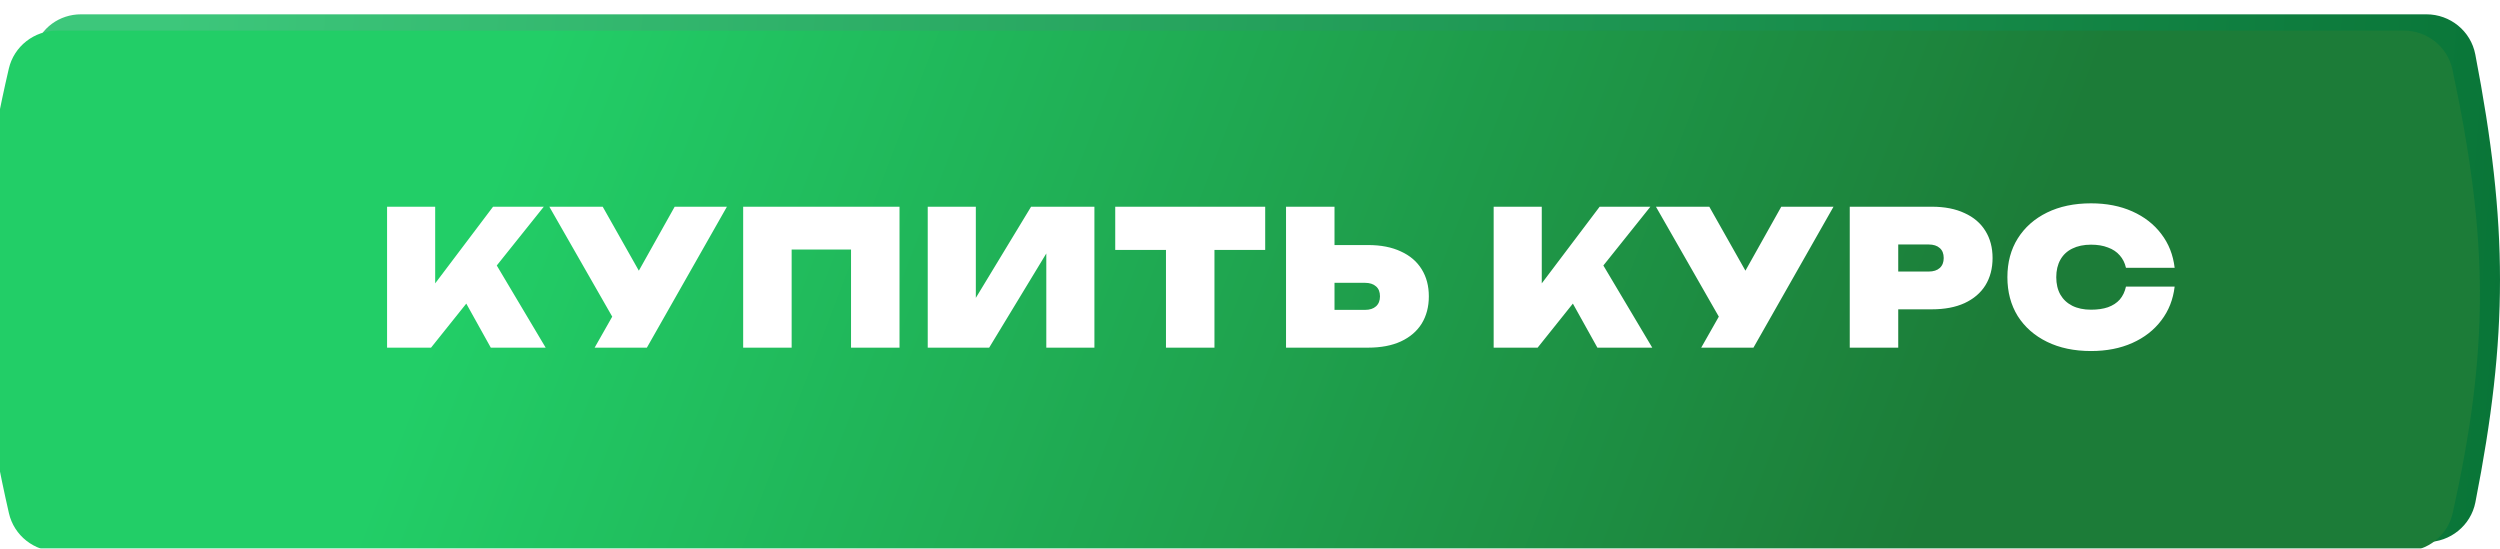
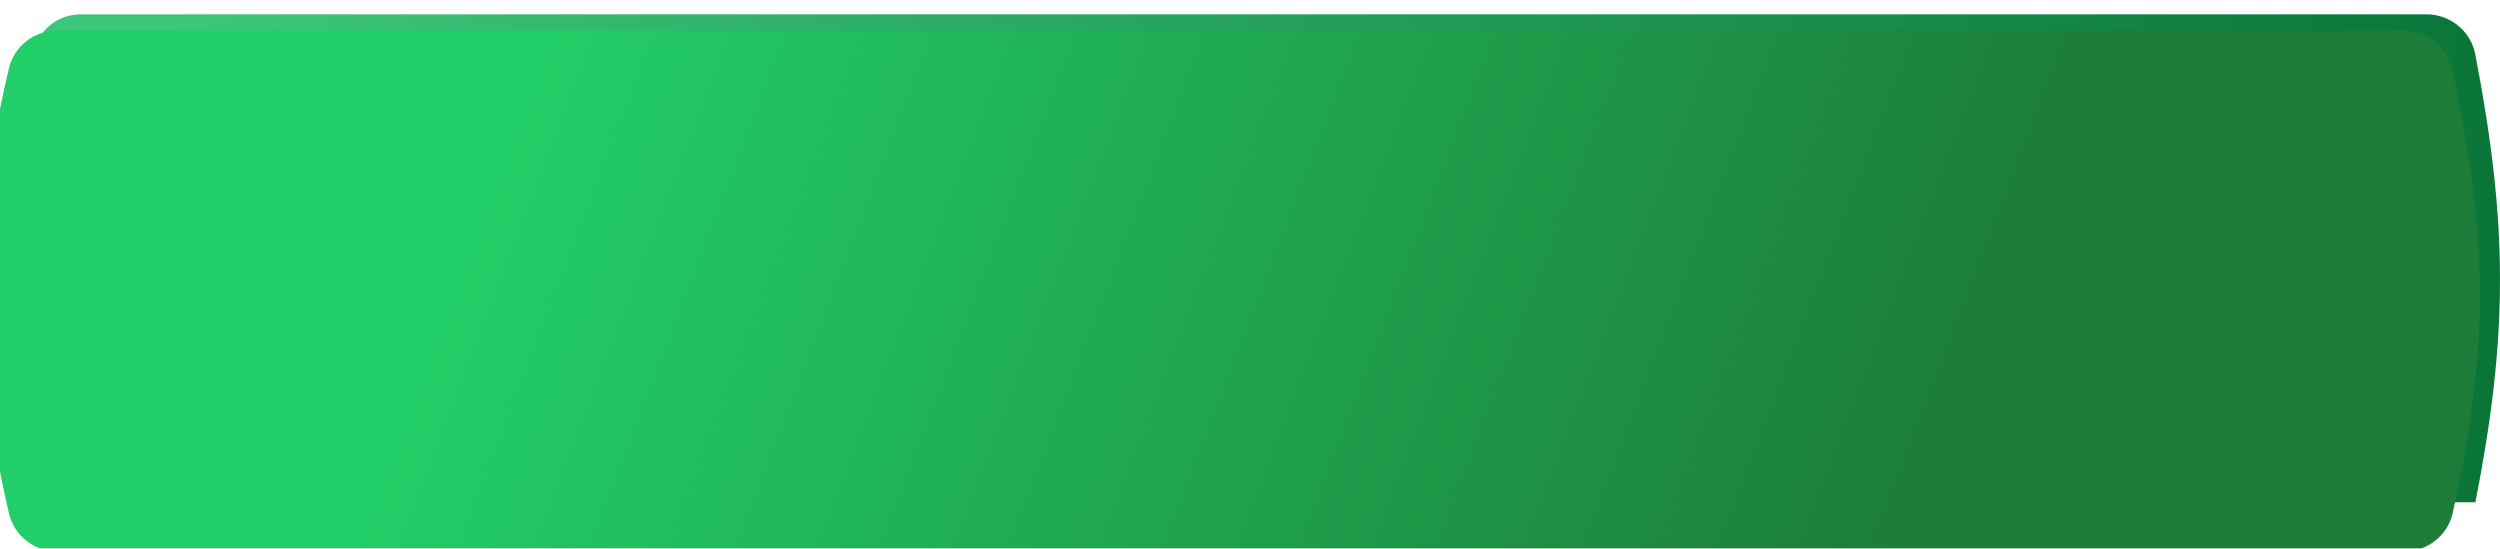
<svg xmlns="http://www.w3.org/2000/svg" width="360" height="79" viewBox="0 0 360 79" fill="none">
-   <path d="M4.999 6.999C5.833 4.025 8.574 2.062 11.663 2.062H349.401C352.825 2.062 355.792 4.463 356.441 7.826C361.195 32.474 361.172 48.308 356.457 72.326C355.8 75.675 352.839 78.062 349.425 78.062H11.663C8.574 78.062 5.833 76.099 4.999 73.125C3.079 66.274 0 53.235 0 40.062C0 26.889 3.079 13.85 4.999 6.999Z" fill="url(#paint0_linear_1861_155)" />
+   <path d="M4.999 6.999C5.833 4.025 8.574 2.062 11.663 2.062H349.401C352.825 2.062 355.792 4.463 356.441 7.826C361.195 32.474 361.172 48.308 356.457 72.326H11.663C8.574 78.062 5.833 76.099 4.999 73.125C3.079 66.274 0 53.235 0 40.062C0 26.889 3.079 13.85 4.999 6.999Z" fill="url(#paint0_linear_1861_155)" />
  <g filter="url(#filter0_i_1861_155)">
    <path d="M4.165 5.545C4.915 2.315 7.819 0.062 11.135 0.062H349.044C352.414 0.062 355.349 2.387 356.051 5.683C361.338 30.505 361.28 46.141 356.092 69.512C355.368 72.774 352.448 75.062 349.106 75.062H11.159C7.832 75.062 4.922 72.796 4.181 69.552C-1.422 45.011 -1.36 29.356 4.165 5.545Z" fill="url(#paint1_linear_1861_155)" />
  </g>
-   <path d="M55.738 50.062V29.767H62.666V44.623L60.907 43.135L71 29.767H78.306L62.07 50.062H55.738ZM65.48 40.726L70.621 36.694L78.577 50.062H70.675L65.48 40.726ZM85.627 50.062L89.496 43.243H89.605L97.154 29.767H104.677L93.15 50.062H85.627ZM89.307 47.6L79.105 29.767H86.79L94.34 43.135L89.307 47.6ZM129.53 29.767V50.062H122.548V32.798L125.687 35.937H110.858L113.997 32.798V50.062H107.016V29.767H129.53ZM133.593 50.062V29.767H140.52V46.247L138.734 45.841L148.476 29.767H157.595V50.062H150.668V33.15L152.454 33.556L142.441 50.062H133.593ZM167.9 32.771H174.882V50.062H167.9V32.771ZM160.594 29.767H182.188V35.991H160.594V29.767ZM185.188 50.062V29.767H192.169V47.762L189.03 44.623H196.553C197.238 44.623 197.77 44.452 198.149 44.109C198.528 43.766 198.718 43.288 198.718 42.675C198.718 42.043 198.528 41.565 198.149 41.241C197.77 40.898 197.238 40.726 196.553 40.726H188.435V35.287H197.013C198.853 35.287 200.422 35.594 201.721 36.207C203.038 36.803 204.039 37.66 204.725 38.778C205.41 39.879 205.753 41.177 205.753 42.675C205.753 44.172 205.41 45.48 204.725 46.599C204.039 47.699 203.038 48.556 201.721 49.169C200.422 49.764 198.853 50.062 197.013 50.062H185.188ZM215.087 50.062V29.767H222.014V44.623L220.255 43.135L230.349 29.767H237.655L221.419 50.062H215.087ZM224.828 40.726L229.97 36.694L237.925 50.062H230.024L224.828 40.726ZM244.975 50.062L248.845 43.243H248.953L256.503 29.767H264.026L252.498 50.062H244.975ZM248.656 47.6L238.454 29.767H246.139L253.689 43.135L248.656 47.6ZM278.19 29.767C280.03 29.767 281.599 30.074 282.898 30.687C284.215 31.282 285.216 32.139 285.902 33.258C286.587 34.358 286.93 35.657 286.93 37.154C286.93 38.652 286.587 39.96 285.902 41.078C285.216 42.179 284.215 43.036 282.898 43.649C281.599 44.244 280.03 44.542 278.19 44.542H269.612V39.103H277.73C278.415 39.103 278.947 38.931 279.326 38.589C279.705 38.246 279.894 37.768 279.894 37.154C279.894 36.523 279.705 36.045 279.326 35.72C278.947 35.378 278.415 35.206 277.73 35.206H270.207L273.346 32.067V50.062H266.364V29.767H278.19ZM313.149 41.268C312.932 43.126 312.292 44.749 311.228 46.138C310.181 47.528 308.792 48.61 307.06 49.386C305.328 50.161 303.344 50.549 301.107 50.549C298.69 50.549 296.579 50.107 294.775 49.223C292.971 48.339 291.564 47.104 290.554 45.516C289.562 43.91 289.065 42.043 289.065 39.915C289.065 37.786 289.562 35.928 290.554 34.34C291.564 32.735 292.971 31.49 294.775 30.606C296.579 29.722 298.69 29.28 301.107 29.28C303.344 29.28 305.328 29.668 307.06 30.444C308.792 31.219 310.181 32.302 311.228 33.691C312.292 35.08 312.932 36.703 313.149 38.562H306.14C305.978 37.858 305.68 37.263 305.247 36.776C304.814 36.271 304.246 35.892 303.543 35.639C302.857 35.369 302.045 35.233 301.107 35.233C300.061 35.233 299.159 35.423 298.401 35.801C297.661 36.162 297.093 36.694 296.696 37.398C296.299 38.102 296.101 38.941 296.101 39.915C296.101 40.889 296.299 41.728 296.696 42.431C297.093 43.117 297.661 43.649 298.401 44.028C299.159 44.407 300.061 44.596 301.107 44.596C302.045 44.596 302.857 44.479 303.543 44.244C304.246 43.992 304.814 43.622 305.247 43.135C305.68 42.63 305.978 42.007 306.14 41.268H313.149Z" fill="white" />
  <defs>
    <filter id="filter0_i_1861_155" x="-2.896" y="0.062" width="362.896" height="79.344" filterUnits="userSpaceOnUse" color-interpolation-filters="sRGB">
      <feFlood flood-opacity="0" result="BackgroundImageFix" />
      <feBlend mode="normal" in="SourceGraphic" in2="BackgroundImageFix" result="shape" />
      <feColorMatrix in="SourceAlpha" type="matrix" values="0 0 0 0 0 0 0 0 0 0 0 0 0 0 0 0 0 0 127 0" result="hardAlpha" />
      <feOffset dx="-2.896" dy="4.344" />
      <feGaussianBlur stdDeviation="8.325" />
      <feComposite in2="hardAlpha" operator="arithmetic" k2="-1" k3="1" />
      <feColorMatrix type="matrix" values="0 0 0 0 0.133 0 0 0 0 0.808 0 0 0 0 0.403 0 0 0 1 0" />
      <feBlend mode="normal" in2="shape" result="effect1_innerShadow_1861_155" />
    </filter>
    <linearGradient id="paint0_linear_1861_155" x1="413.696" y1="119.189" x2="-21.15" y2="87.159" gradientUnits="userSpaceOnUse">
      <stop stop-color="#00672C" />
      <stop offset="0.911" stop-color="#3DC77B" />
    </linearGradient>
    <linearGradient id="paint1_linear_1861_155" x1="1.10868e-06" y1="11.096" x2="264.505" y2="112.064" gradientUnits="userSpaceOnUse">
      <stop offset="0.256" stop-color="#22CE67" />
      <stop offset="1" stop-color="#1C7C38" />
    </linearGradient>
  </defs>
</svg>